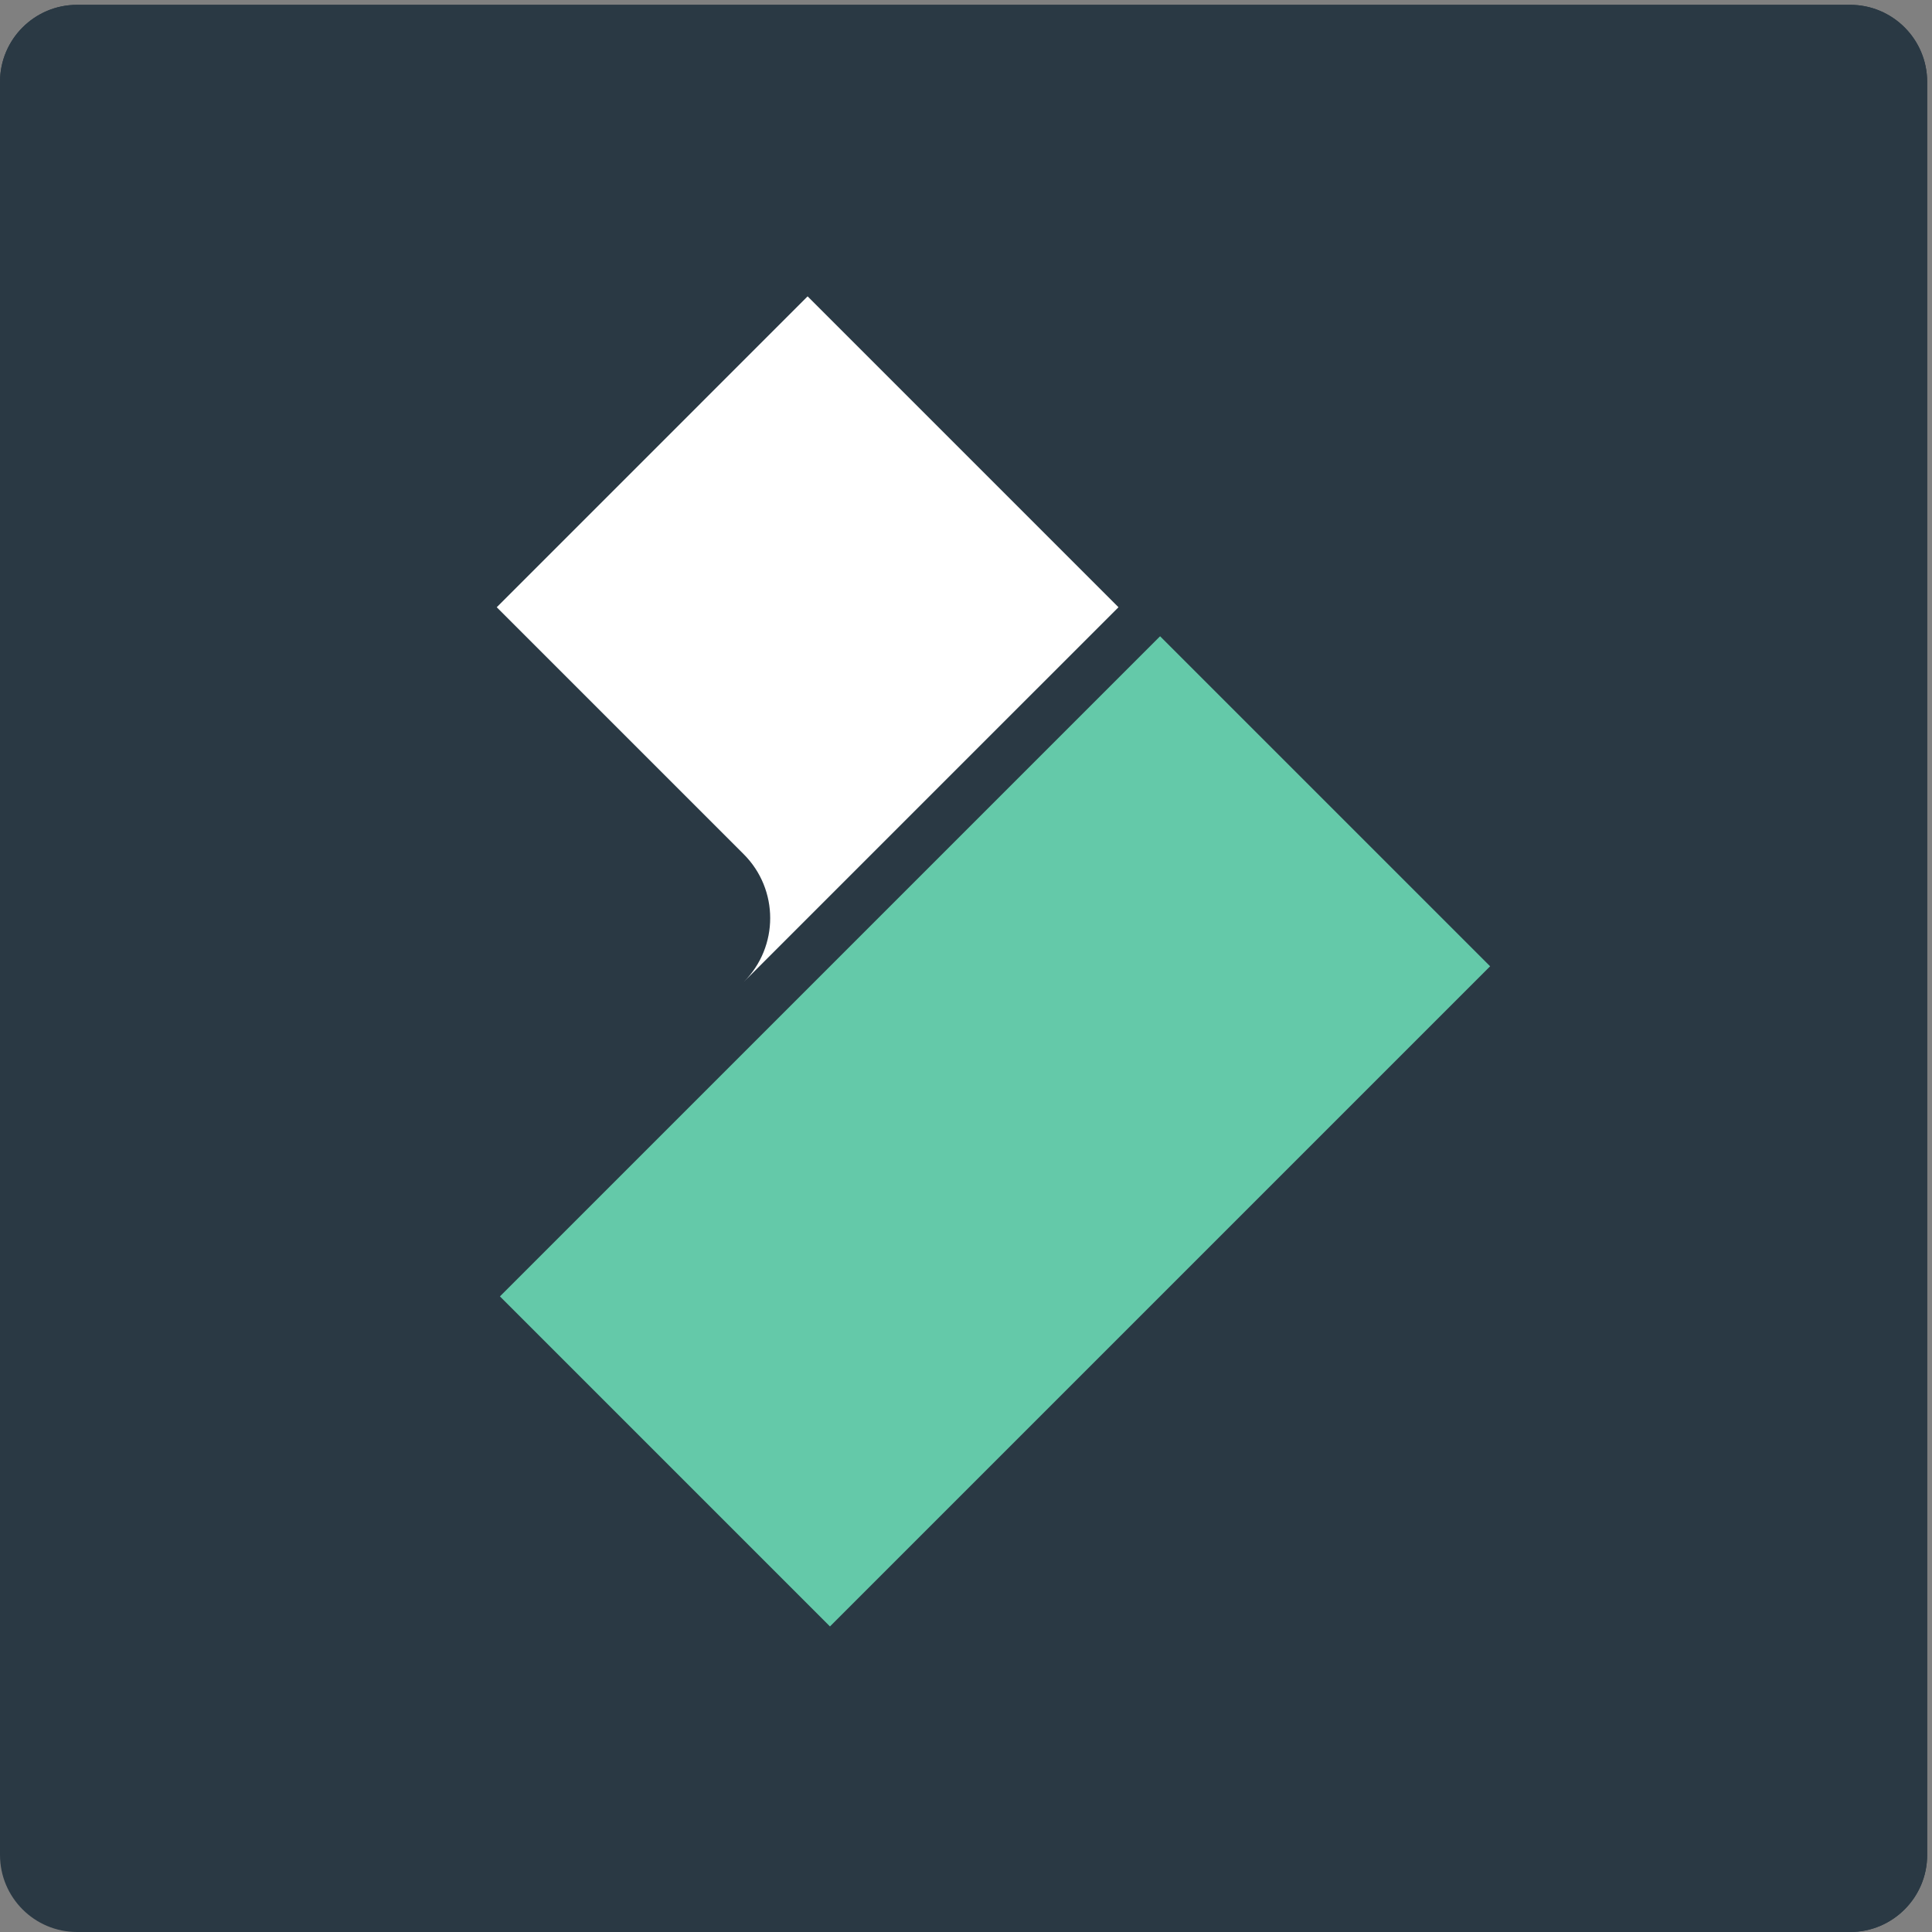
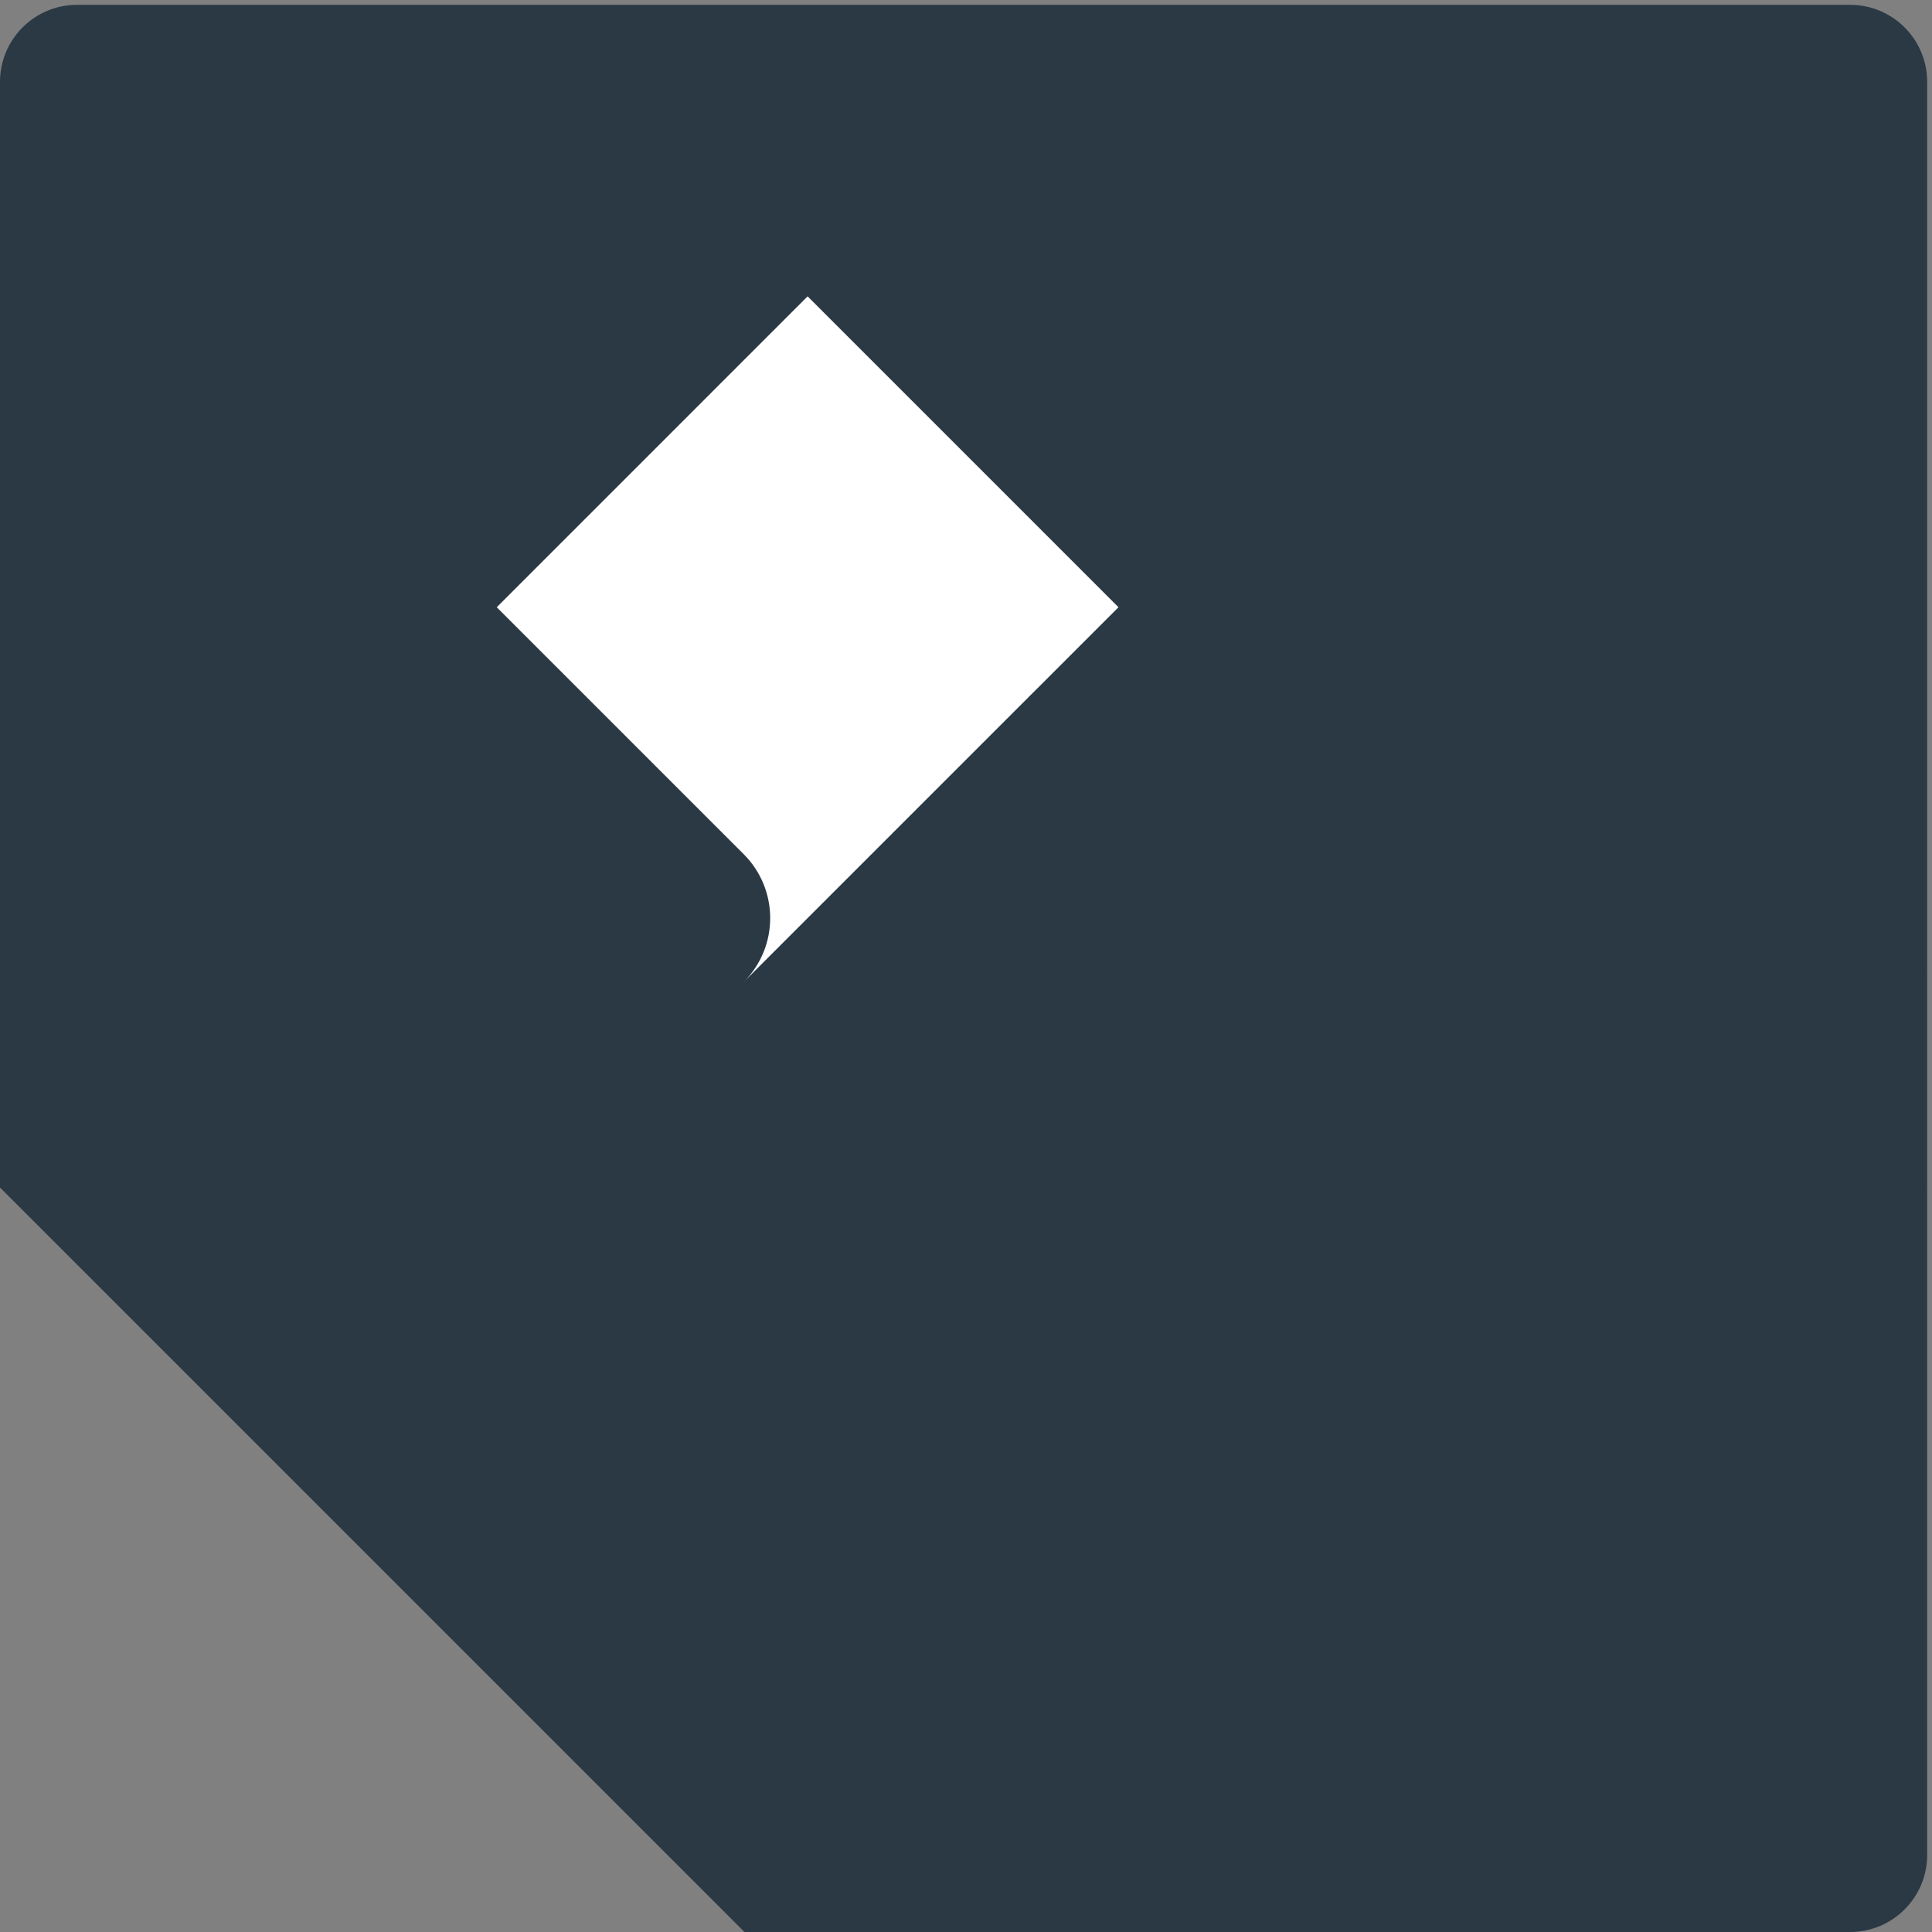
<svg xmlns="http://www.w3.org/2000/svg" xml:space="preserve" width="133.333" height="133.333">
  <rect width="100%" height="100%" fill="#808080" stroke="none" />
  <defs>
    <clipPath id="a" clipPathUnits="userSpaceOnUse">
-       <path d="M960 0H40C17.91 0 0 17.91 0 40v920c0 22.09 17.91 40 40 40h920c22.09 0 40-17.91 40-40V40c0-22.09-17.91-40-40-40" />
-     </clipPath>
+       </clipPath>
    <clipPath id="b" clipPathUnits="userSpaceOnUse">
-       <path d="M960 0H40C17.91 0 0 17.91 0 40v920c0 22.09 17.91 40 40 40h920c22.09 0 40-17.91 40-40V40c0-22.09-17.91-40-40-40" />
-     </clipPath>
+       </clipPath>
    <clipPath id="c" clipPathUnits="userSpaceOnUse">
      <path d="M960 0H40C17.91 0 0 17.91 0 40v920c0 22.09 17.91 40 40 40h920c22.09 0 40-17.91 40-40V40c0-22.09-17.91-40-40-40" />
    </clipPath>
    <clipPath id="d" clipPathUnits="userSpaceOnUse">
      <path d="M960 0H40C17.91 0 0 17.91 0 40v920c0 22.09 17.91 40 40 40h920c22.09 0 40-17.91 40-40V40c0-22.09-17.91-40-40-40" />
    </clipPath>
  </defs>
  <g clip-path="url(#a)" transform="matrix(.133 0 0 -.133 0 133.333)">
-     <path d="M1012.83-52.828H-12.836c-22.09 0-40 17.91-40 40V1012.84c0 22.09 17.91 40 40 40H1012.83c22.09 0 40-17.91 40-40V-12.828c0-22.09-17.91-40-40-40" style="fill:#2a3944;fill-opacity:1;fill-rule:nonzero;stroke:none" />
-   </g>
+     </g>
  <g clip-path="url(#d)" transform="matrix(.133 0 0 -.133 0 133.333)">
    <path d="M500-113.699-113.695 500l83.457 533.18 1066.608 7.09V-36.262L500-113.699" style="fill:#2a3944;fill-opacity:1;fill-rule:nonzero;stroke:none" />
-     <path d="M773.223 501.105 430.668 158.547 259.414 329.805l342.551 342.55 171.258-171.25" style="fill:#64c9a9;fill-opacity:1;fill-rule:nonzero;stroke:none" />
    <path d="m257.754 687.41 128.164-128.16c18.305-18.305 18.305-47.988 0-66.289L580.371 687.41 419.063 848.723 257.754 687.41" style="fill:#fff;fill-opacity:1;fill-rule:nonzero;stroke:none" />
  </g>
</svg>